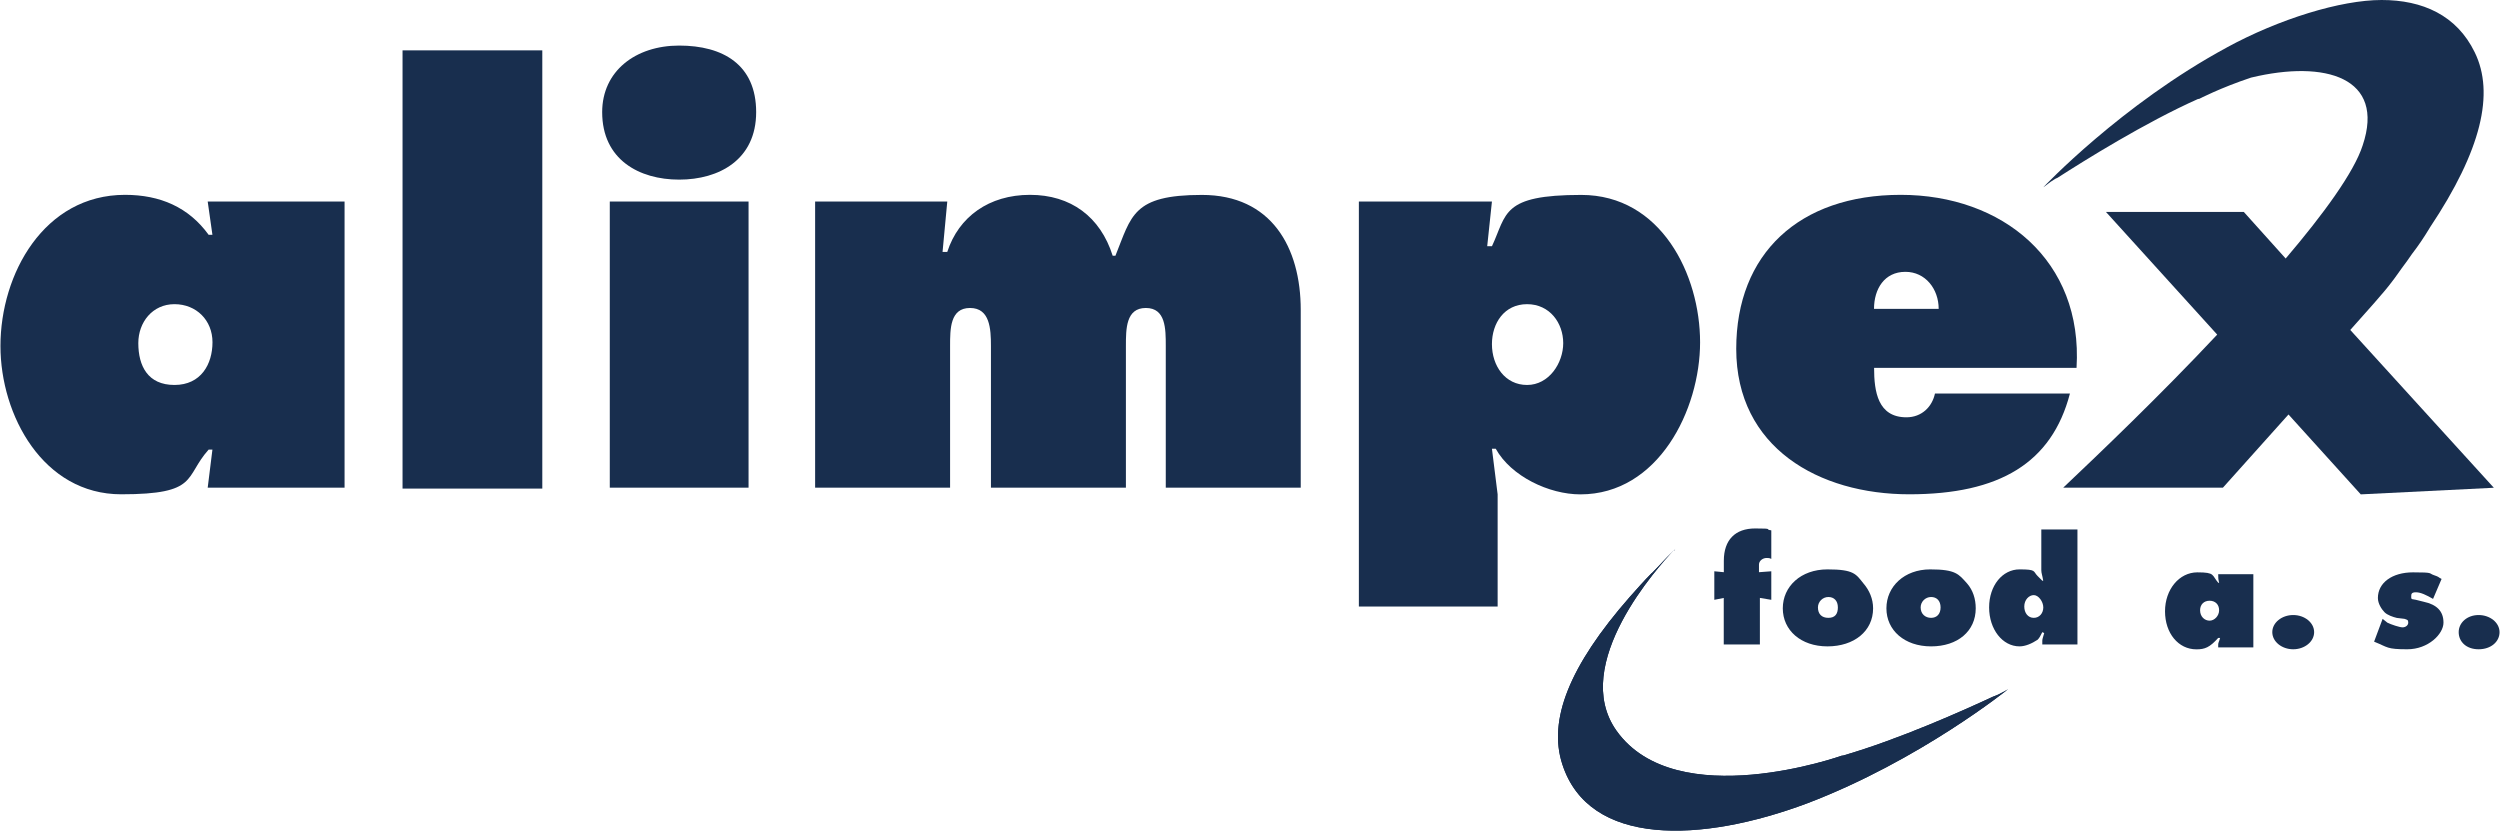
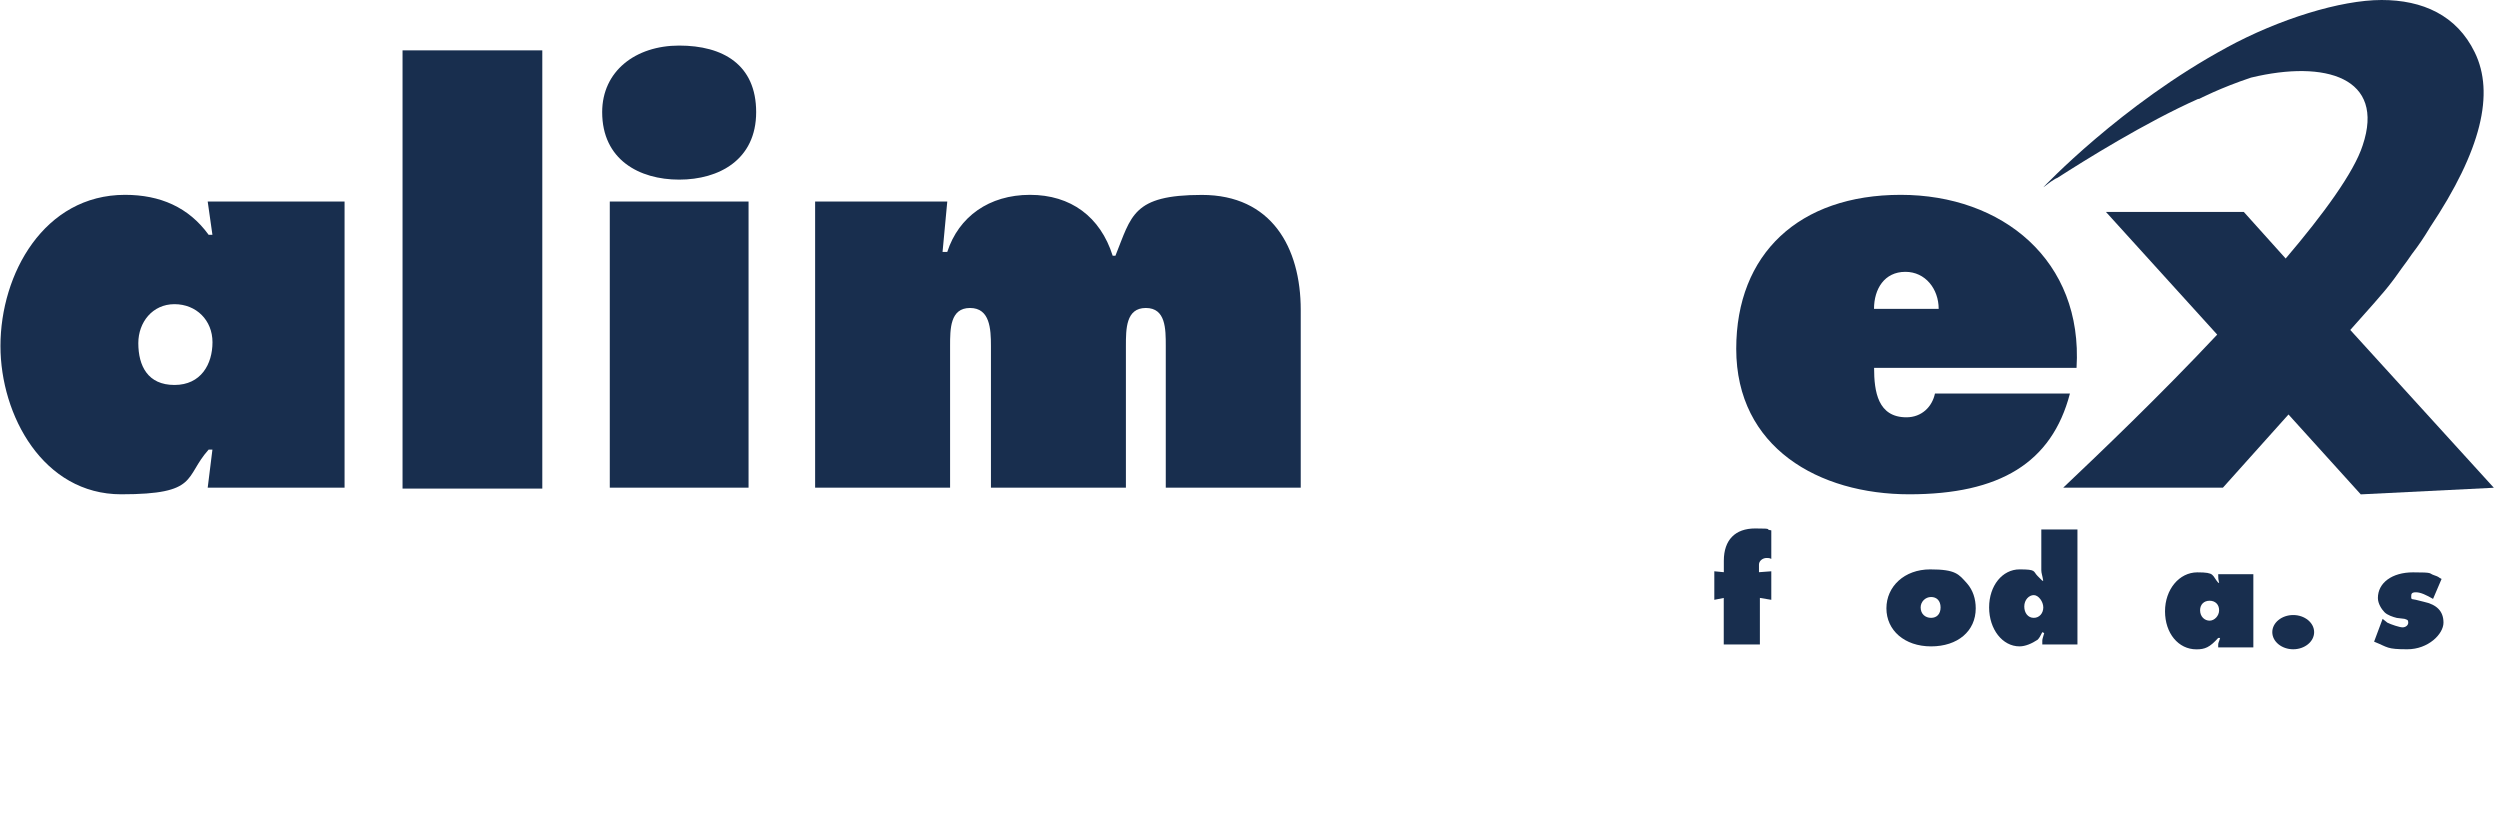
<svg xmlns="http://www.w3.org/2000/svg" id="Vrstva_1" data-name="Vrstva 1" version="1.1" viewBox="0 0 3286 1092">
  <defs>
    <style>
      .cls-1 {
        fill: none;
      }

      .cls-1, .cls-2 {
        stroke-width: 0px;
      }

      .cls-2 {
        fill: #182e4e;
      }

      .cls-3 {
        clip-path: url(#clippath);
      }
    </style>
    <clipPath id="clippath">
      <path class="cls-1" d="M2200.9,722.2s1.2,0,1.2-1.2h0s0,1.2-1.2,1.2ZM2199.6,723.4h1.2v-1.2c0,1.2-1.2,1.2-1.2,1.2ZM2170.9,753.4c-10,10-18.7,20-28.7,31.2-80,91.2-107.5,162.4-88.7,219.9,35,108.7,182.4,103.7,322.4,51.2,147.4-56.2,263.6-149.9,263.6-149.9,0,0-3.7,2.5-11.2,6.2h0c-2.5,1.2-5,2.5-8.7,3.7h0c-37.5,17.5-123.7,56.2-197.4,77.5h-1.2s-217.4,77.5-296.1-32.5c-62.5-87.5,56.2-217.4,75-237.4-10,10-18.7,20-28.7,30h-.3Z" />
    </clipPath>
  </defs>
  <path class="cls-2" d="M.6,454.8c0,91.2,56.2,194.9,158.7,194.9s82.5-22.5,114.9-58.7h5l-6.2,50h179.9v-376.1h-179.9l6.2,43.7h-5c-26.2-36.2-63.7-52.5-109.9-52.5-106.2,0-163.7,103.7-163.7,198.7h0ZM181.8,451c0-27.5,18.7-51.2,47.5-51.2s50,21.2,50,50-15,56.2-50,56.2-47.5-25-47.5-55h0Z" />
  <rect class="cls-2" x="529.1" y="66.2" width="183.7" height="576" />
  <path class="cls-2" d="M791.5,147.4c0,62.5,48.7,88.7,101.2,88.7s101.2-26.2,101.2-88.7-43.7-87.5-101.2-87.5-101.2,33.7-101.2,87.5h0ZM801.5,641h182.4v-376.1h-182.4v376.1Z" />
  <path class="cls-2" d="M1466.2,336.1h-3.7c-16.2-51.2-55-80-108.7-80s-93.7,28.7-108.7,75h-6.2l6.2-66.2h-173.7v376.1h177.4v-186.2c0-22.5,0-50,26.2-50s27.5,27.5,27.5,50v186.2h177.4v-186.2c0-22.5,0-50,26.2-50s26.2,27.5,26.2,50v186.2h177.4v-233.6c0-82.5-38.7-151.2-129.9-151.2s-92.5,27.5-113.7,80h0Z" />
-   <path class="cls-2" d="M1961,323.6h-6.2l6.2-58.7h-174.9v532.3h182.4v-147.4l-7.5-60h5c20,36.2,70,60,111.2,60,102.5,0,157.4-111.2,157.4-199.9s-51.2-193.7-156.2-193.7-97.5,25-117.4,67.5h0ZM1961,452.3c0-27.5,16.2-52.5,46.2-52.5s47.5,25,47.5,51.2-18.7,55-47.5,55-46.2-25-46.2-53.7Z" />
  <path class="cls-2" d="M2282.1,458.5c0,129.9,108.7,191.2,227.4,191.2s187.4-41.2,211.2-132.4h-177.4c-3.7,17.5-17.5,31.2-37.5,31.2-37.5,0-42.5-33.7-42.5-65h266.1c8.7-141.2-97.5-227.4-231.1-227.4s-216.2,77.5-216.2,202.4h0ZM2504.5,357.3c26.2,0,43.7,22.5,43.7,48.7h-85c0-26.2,13.7-48.7,41.2-48.7h.1Z" />
  <path class="cls-2" d="M2265.8,785.9l-12.5,2.5v-37.5l12.5,1.2v-15c0-27.5,15-42.5,41.2-42.5s11.2,1.2,21.2,2.5v37.5c-2.5-1.2-3.7-1.2-6.2-1.2-5,0-10,3.7-10,8.7v10l16.2-1.2v37.5l-15-2.5v61.2h-47.5v-61.2h.1Z" />
-   <path class="cls-2" d="M2389.5,798.4c0,8.7,5,13.7,13.7,13.7s12.5-5,12.5-13.7-5-13.7-12.5-13.7-13.7,6.2-13.7,13.7h0ZM2449.5,767.1c7.5,8.7,12.5,20,12.5,32.5,0,30-25,50-60,50s-58.7-21.2-58.7-50,23.7-51.2,58.7-51.2,37.5,6.2,47.5,18.7Z" />
  <path class="cls-2" d="M2524.5,798.4c0,8.7,6.2,13.7,13.7,13.7s12.5-5,12.5-13.7-5-13.7-12.5-13.7-13.7,6.2-13.7,13.7h0ZM2585.7,767.1c7.5,8.7,11.2,20,11.2,32.5,0,30-23.7,50-58.7,50s-58.7-21.2-58.7-50,23.7-51.2,57.5-51.2,37.5,6.2,48.7,18.7Z" />
  <path class="cls-2" d="M2660.7,797.1c0,8.7,5,15,12.5,15s12.5-6.2,12.5-13.7-6.2-16.2-12.5-16.2-12.5,6.2-12.5,15h0ZM2730.6,695.9v151.2h-46.2v-5c0-2.5,1.2-5,2.5-10l-2.5-1.2c-2.5,5-3.7,7.5-6.2,10-7.5,5-16.2,8.7-23.7,8.7-22.5,0-40-22.5-40-51.2s17.5-50,40-50,17.5,2.5,23.7,8.7l6.2,6.2h1.2c-1.2-7.5-2.5-10-2.5-13.7v-53.7h47.5Z" />
  <path class="cls-2" d="M2891.8,802.1c0,8.7,6.2,13.7,12.5,13.7s12.5-6.2,12.5-13.7-5-12.5-12.5-12.5-12.5,5-12.5,12.5h0ZM2916.8,765.9c-1.2-5-1.2-6.2-1.2-11.2h46.2v96.2h-46.2v-3.7c0-2.5,1.2-3.7,2.5-8.7h-2.5c-11.2,12.5-17.5,15-28.7,15-23.7,0-41.2-21.2-41.2-50s18.7-51.2,42.5-51.2,18.7,3.7,27.5,13.7h1.2-.1Z" />
  <path class="cls-2" d="M3041.7,830.9c0,12.5-12.5,22.5-27.5,22.5s-27.5-10-27.5-22.5,12.5-22.5,27.5-22.5,27.5,10,27.5,22.5Z" />
  <path class="cls-2" d="M3131.7,813.4l6.2,5c5,2.5,16.2,6.2,20,6.2s7.5-2.5,7.5-6.2-1.2-3.7-5-5l-10-1.2c-5-1.2-12.5-3.7-16.2-7.5s-8.7-11.2-8.7-18.7c0-20,18.7-33.7,46.2-33.7s20,1.2,27.5,3.7,5,2.5,10,5l-11.2,26.2c-8.7-5-16.2-8.7-22.5-8.7s-6.2,2.5-6.2,6.2,1.2,2.5,6.2,3.7l10,2.5c17.5,3.7,26.2,12.5,26.2,27.5s-20,35-47.5,35-25-2.5-43.7-10l11.2-30Z" />
-   <path class="cls-2" d="M3285.4,830.9c0,12.5-11.2,22.5-27.5,22.5s-26.2-10-26.2-22.5,11.2-22.5,26.2-22.5,27.5,10,27.5,22.5Z" />
  <g>
-     <path class="cls-2" d="M2200.9,722.2s1.2,0,1.2-1.2h0s0,1.2-1.2,1.2ZM2199.6,723.4h1.2v-1.2c0,1.2-1.2,1.2-1.2,1.2ZM2170.9,753.4c-10,10-18.7,20-28.7,31.2-80,91.2-107.5,162.4-88.7,219.9,35,108.7,182.4,103.7,322.4,51.2,147.4-56.2,263.6-149.9,263.6-149.9,0,0-3.7,2.5-11.2,6.2h0c-2.5,1.2-5,2.5-8.7,3.7h0c-37.5,17.5-123.7,56.2-197.4,77.5h-1.2s-217.4,77.5-296.1-32.5c-62.5-87.5,56.2-217.4,75-237.4-10,10-18.7,20-28.7,30h-.3Z" />
    <g class="cls-3">
-       <path class="cls-2" d="M2619.4,683.4l-603.5,55,35,386.1,603.5-53.7-35-387.3h0Z" />
-     </g>
+       </g>
  </g>
  <path class="cls-2" d="M3089.2,433.7c20-22.5,45-50,55-63.7,0,0,5.1-6.5,12.7-17.5,4.7-6.3,9.3-12.5,13.5-18.8,8.7-11.2,16.2-22.5,23.7-35,67.5-101.2,85-176.2,58.7-229.9C3229.1,20,3184.2,0,3130.4,0s-134.9,25-203.7,62.5h.1c-138.7,75-241.1,183.7-241.1,183.7,0,0,3.7-2.5,10-7.5,2.5-1.2,5-3.7,8.7-5,35-22.5,114.9-72.5,184.9-103.7h1.2s28.1-14.6,68.3-28c98-23.6,176.7,0,146.7,89.1-11.2,35-51.2,90-101.2,148.7l-55-61.2h-181.2l146.2,161.2c-75,80-154.9,156.2-202.4,201.2h209.9l86.2-96.2,95,105,174.9-8.7-188.7-207.4Z" />
</svg>